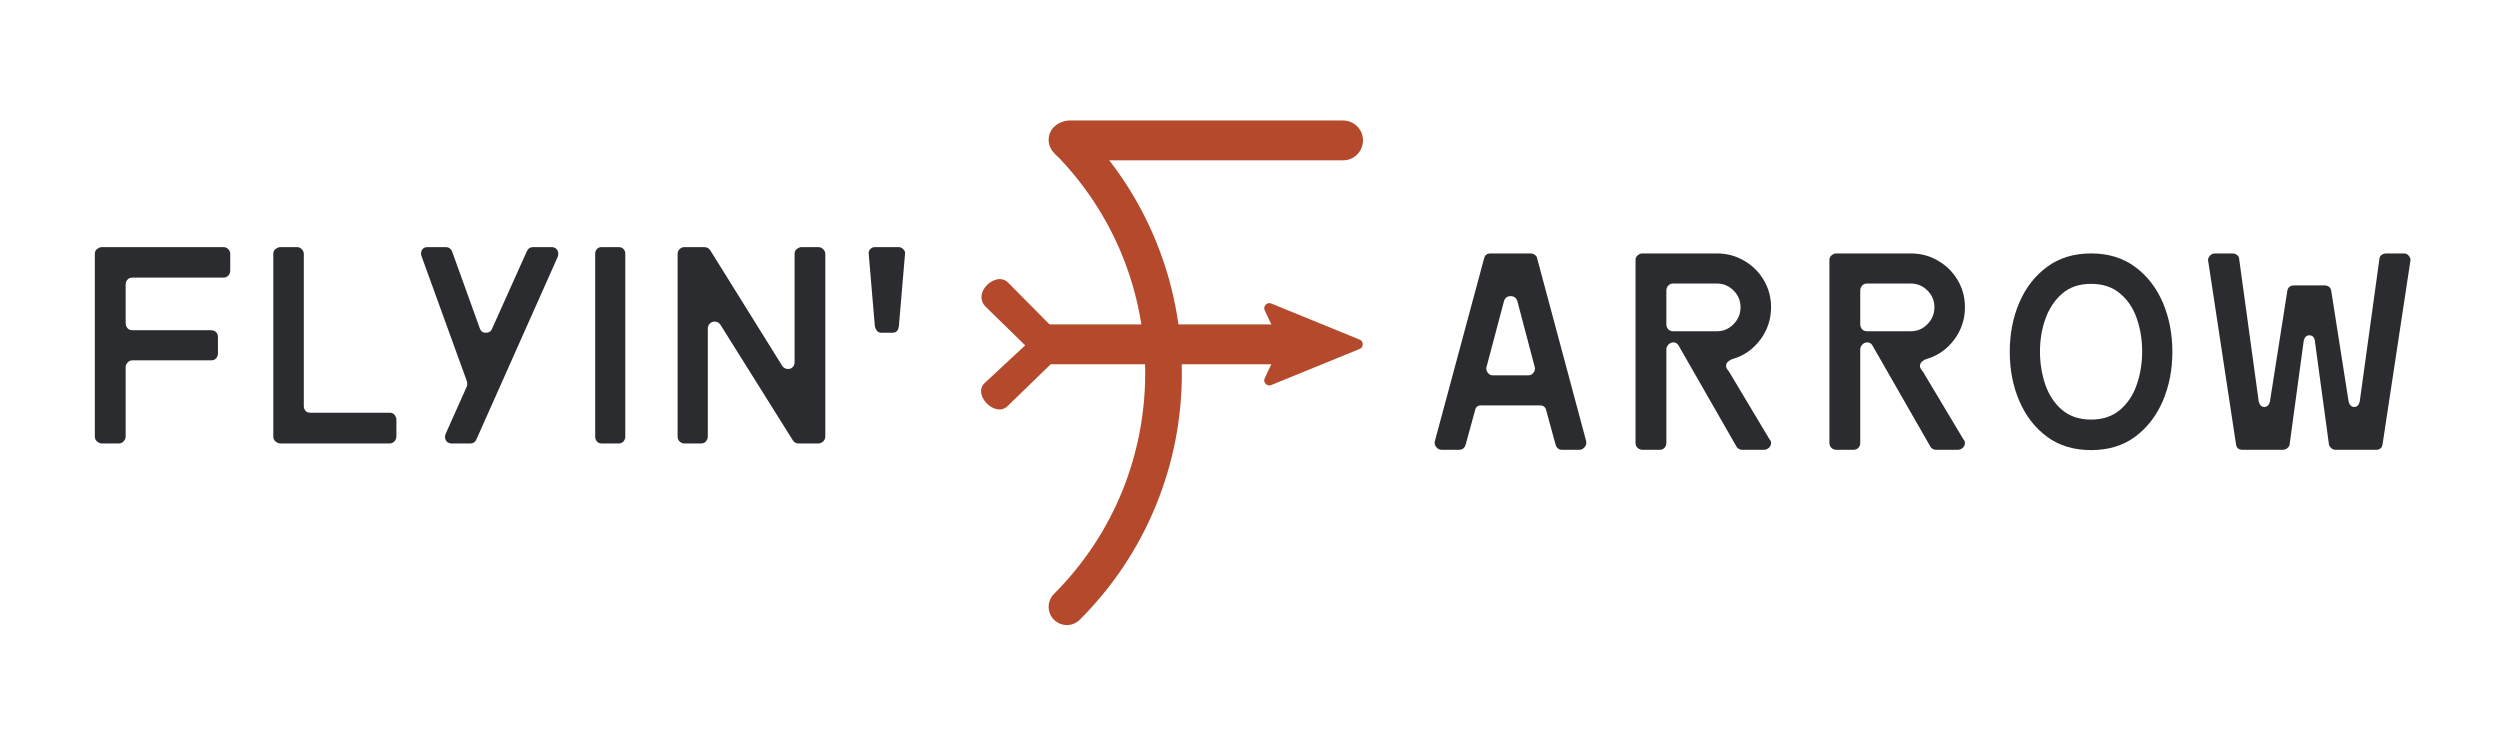
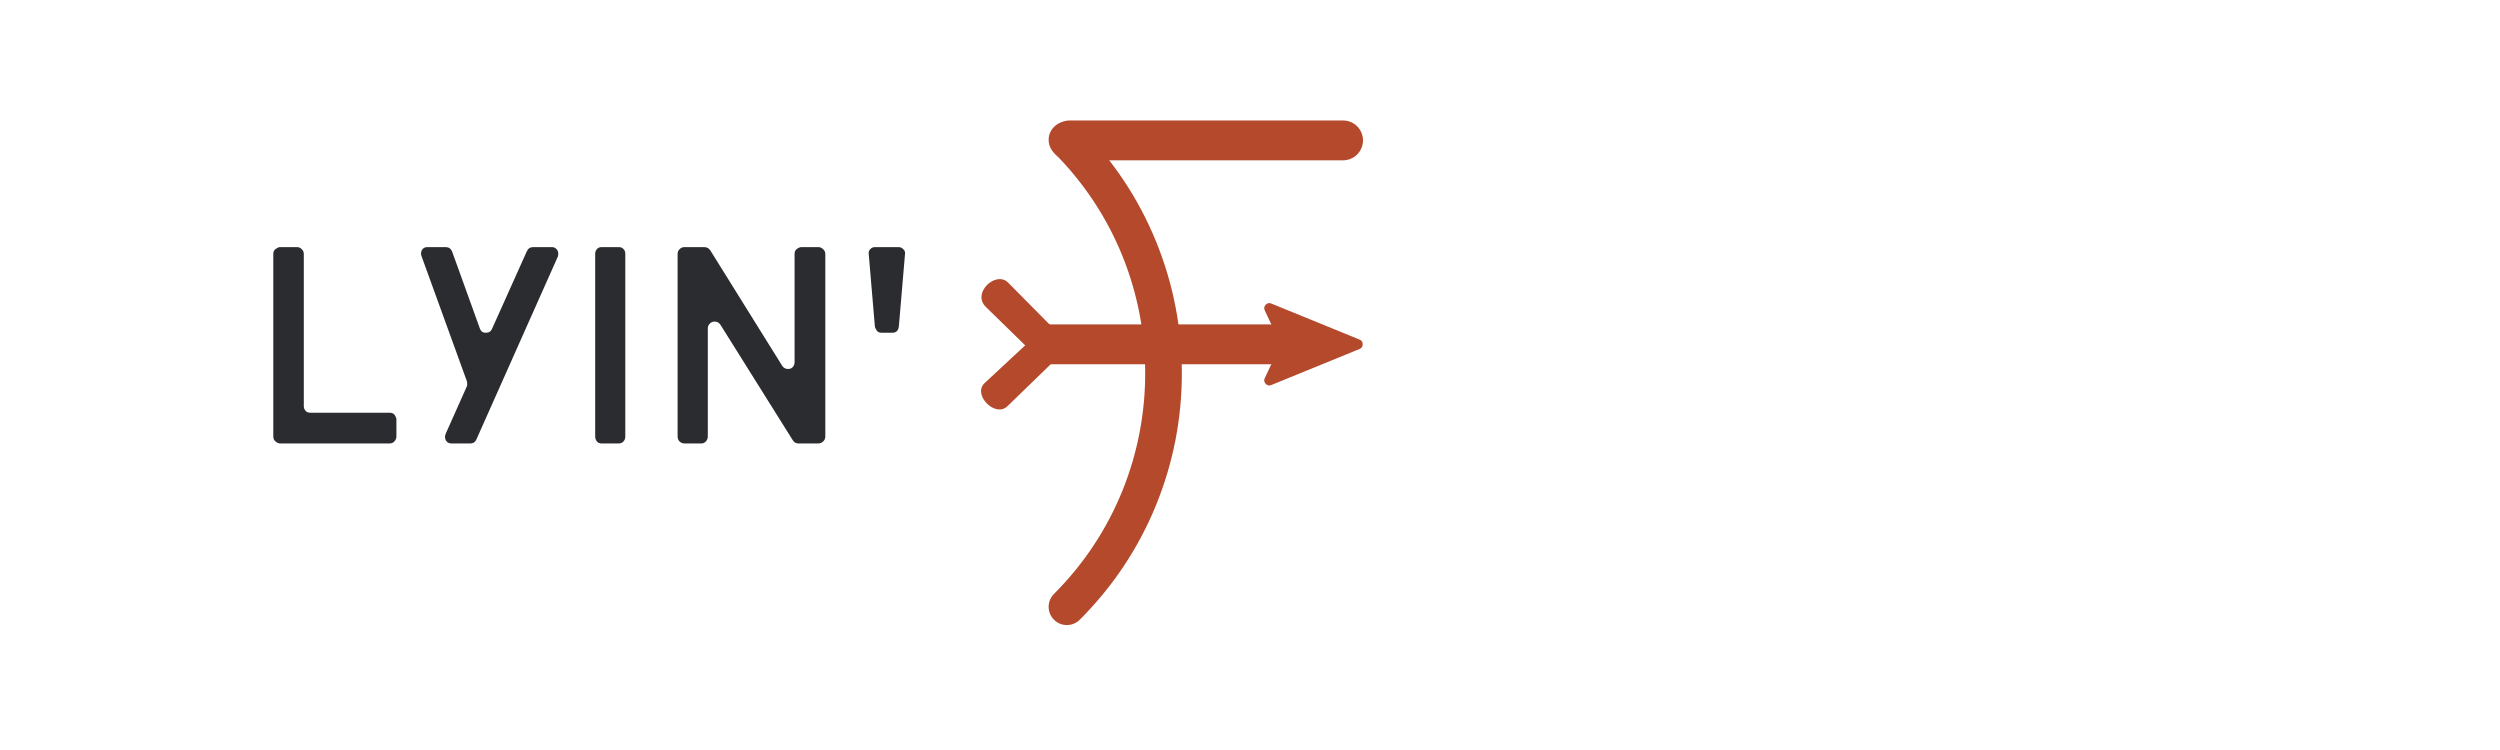
<svg xmlns="http://www.w3.org/2000/svg" version="1.0" preserveAspectRatio="xMidYMid meet" height="150" viewBox="0 0 375 112.5" zoomAndPan="magnify" width="500">
  <defs>
    <g />
    <clipPath id="1cda2b2d03">
      <path clip-rule="nonzero" d="M 157 18 L 178 18 L 178 94 L 157 94 Z M 157 18" />
    </clipPath>
    <clipPath id="b5a4c8d9a0">
      <path clip-rule="nonzero" d="M 160.035 17.102 L 199.105 56.172 L 160.035 95.242 L 120.961 56.172 Z M 160.035 17.102" />
    </clipPath>
    <clipPath id="1e083f96c1">
      <path clip-rule="nonzero" d="M 160.035 17.102 L 199.105 56.172 L 160.035 95.242 L 120.961 56.172 Z M 160.035 17.102" />
    </clipPath>
    <clipPath id="d4c0109005">
      <path clip-rule="nonzero" d="M 147 41 L 160.648 41 L 160.648 62 L 147 62 Z M 147 41" />
    </clipPath>
    <clipPath id="38a4e041b1">
      <path clip-rule="nonzero" d="M 189.562 45.414 L 204.496 45.414 L 204.496 58 L 189.562 58 Z M 189.562 45.414" />
    </clipPath>
    <clipPath id="de3db97133">
-       <rect height="48" y="0" width="153" x="0" />
-     </clipPath>
+       </clipPath>
  </defs>
  <g fill-opacity="1" fill="#2b2c30">
    <g transform="translate(10.537, 66.518)">
      <g>
-         <path d="M 22.156 -16.016 L 22.156 -13.484 C 22.156 -13.234 22.066 -13 21.891 -12.781 C 21.723 -12.57 21.473 -12.469 21.141 -12.469 L 9.328 -12.469 C 9.047 -12.469 8.805 -12.359 8.609 -12.141 C 8.41 -11.922 8.312 -11.691 8.312 -11.453 L 8.312 -1.062 C 8.312 -0.781 8.207 -0.531 8 -0.312 C 7.801 -0.102 7.566 0 7.297 0 L 4.703 0 C 4.523 0 4.312 -0.086 4.062 -0.266 C 3.812 -0.453 3.688 -0.719 3.688 -1.062 L 3.688 -28.438 C 3.688 -28.77 3.812 -29.02 4.062 -29.188 C 4.312 -29.363 4.523 -29.453 4.703 -29.453 L 22.984 -29.453 C 23.266 -29.453 23.504 -29.348 23.703 -29.141 C 23.898 -28.941 24 -28.707 24 -28.438 L 24 -25.938 C 24 -25.633 23.898 -25.379 23.703 -25.172 C 23.504 -24.973 23.266 -24.875 22.984 -24.875 L 9.328 -24.875 C 8.984 -24.875 8.727 -24.766 8.562 -24.547 C 8.395 -24.336 8.312 -24.109 8.312 -23.859 L 8.312 -18.047 C 8.312 -17.766 8.398 -17.516 8.578 -17.297 C 8.766 -17.086 9.016 -16.984 9.328 -16.984 L 21.141 -16.984 C 21.422 -16.984 21.66 -16.891 21.859 -16.703 C 22.055 -16.523 22.156 -16.297 22.156 -16.016 Z M 22.156 -16.016" />
-       </g>
+         </g>
    </g>
  </g>
  <g fill-opacity="1" fill="#2b2c30">
    <g transform="translate(37.306, 66.518)">
      <g>
        <path d="M 22.156 -3.594 L 22.156 -1.062 C 22.156 -0.781 22.055 -0.531 21.859 -0.312 C 21.66 -0.102 21.422 0 21.141 0 L 4.703 0 C 4.523 0 4.312 -0.086 4.062 -0.266 C 3.812 -0.453 3.688 -0.719 3.688 -1.062 L 3.688 -28.438 C 3.688 -28.77 3.812 -29.02 4.062 -29.188 C 4.312 -29.363 4.523 -29.453 4.703 -29.453 L 7.25 -29.453 C 7.52 -29.453 7.754 -29.348 7.953 -29.141 C 8.16 -28.941 8.266 -28.707 8.266 -28.438 L 8.266 -5.578 C 8.266 -5.336 8.348 -5.113 8.516 -4.906 C 8.68 -4.707 8.922 -4.609 9.234 -4.609 L 21.141 -4.609 C 21.504 -4.609 21.766 -4.484 21.922 -4.234 C 22.078 -3.992 22.156 -3.781 22.156 -3.594 Z M 22.156 -3.594" />
      </g>
    </g>
  </g>
  <g fill-opacity="1" fill="#2b2c30">
    <g transform="translate(61.768, 66.518)">
      <g>
        <path d="M 21.922 -28.062 L 9.688 -0.594 C 9.508 -0.195 9.219 0 8.812 0 L 5.953 0 C 5.648 0 5.41 -0.098 5.234 -0.297 C 5.066 -0.492 4.984 -0.734 4.984 -1.016 C 4.984 -1.109 5.016 -1.25 5.078 -1.438 L 8.266 -8.578 C 8.297 -8.641 8.312 -8.75 8.312 -8.906 C 8.312 -9.094 8.297 -9.234 8.266 -9.328 L 1.438 -28.156 C 1.406 -28.219 1.391 -28.344 1.391 -28.531 C 1.391 -28.77 1.473 -28.984 1.641 -29.172 C 1.805 -29.359 2.047 -29.453 2.359 -29.453 L 5.078 -29.453 C 5.535 -29.453 5.859 -29.234 6.047 -28.797 L 10.203 -17.266 C 10.266 -17.078 10.363 -16.922 10.5 -16.797 C 10.633 -16.672 10.844 -16.609 11.125 -16.609 C 11.582 -16.609 11.891 -16.812 12.047 -17.219 L 17.266 -28.844 C 17.453 -29.25 17.773 -29.453 18.234 -29.453 L 21 -29.453 C 21.281 -29.453 21.508 -29.359 21.688 -29.172 C 21.875 -28.984 21.969 -28.754 21.969 -28.484 C 21.969 -28.297 21.953 -28.156 21.922 -28.062 Z M 21.922 -28.062" />
      </g>
    </g>
  </g>
  <g fill-opacity="1" fill="#2b2c30">
    <g transform="translate(85.122, 66.518)">
      <g>
        <path d="M 7.703 0 L 5.125 0 C 4.812 0 4.57 -0.102 4.406 -0.312 C 4.238 -0.531 4.156 -0.766 4.156 -1.016 L 4.156 -28.484 C 4.156 -28.723 4.238 -28.941 4.406 -29.141 C 4.57 -29.348 4.812 -29.453 5.125 -29.453 L 7.703 -29.453 C 7.984 -29.453 8.211 -29.359 8.391 -29.172 C 8.578 -28.984 8.672 -28.754 8.672 -28.484 L 8.672 -1.016 C 8.672 -0.734 8.578 -0.492 8.391 -0.297 C 8.211 -0.098 7.984 0 7.703 0 Z M 7.703 0" />
      </g>
    </g>
  </g>
  <g fill-opacity="1" fill="#2b2c30">
    <g transform="translate(97.953, 66.518)">
      <g>
        <path d="M 24.781 0 L 21.781 0 C 21.445 0 21.172 -0.164 20.953 -0.5 L 10.109 -17.812 C 9.891 -18.125 9.598 -18.281 9.234 -18.281 C 8.953 -18.281 8.711 -18.176 8.516 -17.969 C 8.316 -17.77 8.219 -17.535 8.219 -17.266 L 8.219 -1.062 C 8.219 -0.781 8.125 -0.531 7.938 -0.312 C 7.75 -0.102 7.52 0 7.25 0 L 4.703 0 C 4.461 0 4.234 -0.086 4.016 -0.266 C 3.797 -0.453 3.688 -0.719 3.688 -1.062 L 3.688 -28.438 C 3.688 -28.707 3.785 -28.941 3.984 -29.141 C 4.191 -29.348 4.43 -29.453 4.703 -29.453 L 7.656 -29.453 C 8.062 -29.453 8.367 -29.297 8.578 -28.984 L 19.391 -11.625 C 19.598 -11.32 19.891 -11.172 20.266 -11.172 C 20.566 -11.172 20.801 -11.27 20.969 -11.469 C 21.145 -11.664 21.234 -11.906 21.234 -12.188 L 21.234 -28.438 C 21.234 -28.77 21.352 -29.02 21.594 -29.188 C 21.844 -29.363 22.062 -29.453 22.25 -29.453 L 24.781 -29.453 C 25.062 -29.453 25.305 -29.348 25.516 -29.141 C 25.734 -28.941 25.844 -28.707 25.844 -28.438 L 25.844 -1.062 C 25.844 -0.75 25.734 -0.492 25.516 -0.297 C 25.305 -0.098 25.062 0 24.781 0 Z M 24.781 0" />
      </g>
    </g>
  </g>
  <g fill-opacity="1" fill="#2b2c30">
    <g transform="translate(127.491, 66.518)">
      <g>
        <path d="M 6.375 -16.609 L 4.703 -16.609 C 4.398 -16.609 4.172 -16.719 4.016 -16.938 C 3.859 -17.156 3.766 -17.383 3.734 -17.625 L 2.812 -28.484 C 2.781 -28.723 2.859 -28.941 3.047 -29.141 C 3.234 -29.348 3.477 -29.453 3.781 -29.453 L 7.297 -29.453 C 7.566 -29.453 7.801 -29.348 8 -29.141 C 8.207 -28.941 8.297 -28.723 8.266 -28.484 L 7.344 -17.625 C 7.281 -16.945 6.957 -16.609 6.375 -16.609 Z M 6.375 -16.609" />
      </g>
    </g>
  </g>
  <g clip-path="url(#1cda2b2d03)">
    <g clip-path="url(#b5a4c8d9a0)">
      <g clip-path="url(#1e083f96c1)">
        <path fill-rule="nonzero" fill-opacity="1" d="M 158.098 92.961 C 157.027 91.891 157.027 90.156 158.098 89.086 C 176.34 70.844 176.34 41.152 158.098 22.91 C 157.027 21.84 157.027 20.105 158.098 19.039 C 159.168 17.969 160.902 17.969 161.969 19.039 C 166.957 24.023 170.824 29.844 173.453 36.328 C 175.992 42.594 177.277 49.211 177.277 55.996 C 177.277 62.781 175.988 69.398 173.453 75.66 C 170.824 82.148 166.957 87.965 161.969 92.953 C 160.902 94.027 159.168 94.027 158.098 92.961 Z M 158.098 92.961" fill="#b5492c" />
      </g>
    </g>
  </g>
  <g clip-path="url(#d4c0109005)">
    <path fill-rule="nonzero" fill-opacity="1" d="M 160.531 51.801 L 151.211 42.387 C 149.41 40.57 145.715 43.934 147.883 46.047 L 153.777 51.801 L 147.691 57.461 C 145.84 59.184 149.27 62.719 151.117 60.93 Z M 160.531 51.801" fill="#b5492c" />
  </g>
  <path stroke-miterlimit="4" stroke-opacity="1" stroke-width="8" stroke="#b5492c" d="M 3.998 4.001 L 48.282 4.001" stroke-linejoin="miter" fill="none" transform="matrix(0.747, 0, 0, 0.747, 154.417, 48.661)" stroke-linecap="round" />
  <path stroke-miterlimit="4" stroke-opacity="1" stroke-width="8" stroke="#b5492c" d="M 4.001 4.001 L 58.9 4.001" stroke-linejoin="miter" fill="none" transform="matrix(0.747, 0, 0, 0.747, 157.462, 18.071)" stroke-linecap="round" />
  <g clip-path="url(#38a4e041b1)">
    <path fill-rule="nonzero" fill-opacity="1" d="M 203.934 50.938 L 190.695 45.531 C 190.371 45.398 190.094 45.461 189.852 45.711 C 189.613 45.965 189.566 46.246 189.715 46.562 L 191.828 51.066 C 192.008 51.449 192.008 51.836 191.828 52.219 L 189.715 56.723 C 189.566 57.039 189.613 57.32 189.852 57.574 C 190.094 57.824 190.371 57.887 190.695 57.754 L 203.934 52.348 C 204.25 52.219 204.406 51.984 204.406 51.641 C 204.406 51.301 204.25 51.066 203.934 50.938 Z M 203.934 50.938" fill="#b5492c" />
  </g>
  <g transform="matrix(1, 0, 0, 1, 213, 32)">
    <g clip-path="url(#de3db97133)">
      <g fill-opacity="1" fill="#2b2c30">
        <g transform="translate(0.805, 35.468)">
          <g>
-             <path d="M 23.125 0 L 20.5 0 C 20.008 0 19.688 -0.258 19.531 -0.781 L 18.141 -5.859 C 18.047 -6.391 17.723 -6.656 17.172 -6.656 L 8.359 -6.656 C 7.836 -6.656 7.531 -6.391 7.438 -5.859 L 6.047 -0.781 C 5.891 -0.258 5.551 0 5.031 0 L 2.453 0 C 2.141 0 1.883 -0.113 1.688 -0.344 C 1.488 -0.57 1.391 -0.812 1.391 -1.062 C 1.391 -1.156 1.406 -1.25 1.438 -1.344 L 8.812 -28.719 C 8.938 -29.207 9.258 -29.453 9.781 -29.453 L 15.797 -29.453 C 16.004 -29.453 16.207 -29.383 16.406 -29.25 C 16.613 -29.113 16.734 -28.938 16.766 -28.719 L 24.109 -1.344 C 24.129 -1.25 24.141 -1.141 24.141 -1.016 C 24.141 -0.766 24.031 -0.531 23.812 -0.312 C 23.602 -0.102 23.375 0 23.125 0 Z M 16.391 -12.469 L 13.812 -22.25 C 13.656 -22.781 13.316 -23.047 12.797 -23.047 C 12.266 -23.047 11.926 -22.781 11.781 -22.25 L 9.188 -12.469 C 9.156 -12.406 9.141 -12.312 9.141 -12.188 C 9.141 -11.938 9.234 -11.703 9.422 -11.484 C 9.609 -11.273 9.836 -11.172 10.109 -11.172 L 15.469 -11.172 C 15.75 -11.172 15.977 -11.273 16.156 -11.484 C 16.344 -11.703 16.438 -11.938 16.438 -12.188 C 16.438 -12.312 16.422 -12.406 16.391 -12.469 Z M 16.391 -12.469" />
-           </g>
+             </g>
        </g>
      </g>
      <g fill-opacity="1" fill="#2b2c30">
        <g transform="translate(28.642, 35.468)">
          <g>
-             <path d="M 9.328 -17.781 L 15.891 -17.781 C 16.867 -17.781 17.703 -18.133 18.391 -18.844 C 19.086 -19.551 19.438 -20.395 19.438 -21.375 C 19.438 -22.363 19.086 -23.203 18.391 -23.891 C 17.703 -24.586 16.867 -24.938 15.891 -24.938 L 9.328 -24.938 C 9.016 -24.938 8.766 -24.828 8.578 -24.609 C 8.398 -24.391 8.312 -24.145 8.312 -23.875 L 8.312 -18.844 C 8.312 -18.562 8.398 -18.312 8.578 -18.094 C 8.766 -17.883 9.016 -17.781 9.328 -17.781 Z M 22.953 0 L 19.672 0 C 19.516 0 19.363 -0.035 19.219 -0.109 C 19.082 -0.191 18.973 -0.281 18.891 -0.375 L 10.109 -15.703 C 9.922 -15.973 9.676 -16.109 9.375 -16.109 C 9.062 -16.109 8.805 -15.992 8.609 -15.766 C 8.41 -15.535 8.312 -15.312 8.312 -15.094 L 8.312 -1.016 C 8.312 -0.734 8.219 -0.492 8.031 -0.297 C 7.844 -0.098 7.613 0 7.344 0 L 4.703 0 C 4.461 0 4.234 -0.086 4.016 -0.266 C 3.797 -0.453 3.688 -0.703 3.688 -1.016 L 3.688 -28.484 C 3.688 -28.766 3.797 -28.992 4.016 -29.172 C 4.234 -29.359 4.461 -29.453 4.703 -29.453 L 15.891 -29.453 C 17.391 -29.453 18.754 -29.086 19.984 -28.359 C 21.223 -27.641 22.203 -26.672 22.922 -25.453 C 23.648 -24.242 24.016 -22.883 24.016 -21.375 C 24.016 -19.562 23.473 -17.938 22.391 -16.5 C 21.316 -15.07 19.945 -14.113 18.281 -13.625 C 18.039 -13.562 17.812 -13.438 17.594 -13.25 C 17.375 -13.062 17.266 -12.832 17.266 -12.562 C 17.266 -12.406 17.316 -12.254 17.422 -12.109 C 17.535 -11.973 17.641 -11.832 17.734 -11.688 L 23.734 -1.656 C 23.797 -1.57 23.859 -1.484 23.922 -1.391 C 23.984 -1.297 24.016 -1.172 24.016 -1.016 C 24.016 -0.734 23.906 -0.492 23.688 -0.297 C 23.469 -0.098 23.223 0 22.953 0 Z M 22.953 0" />
+             <path d="M 9.328 -17.781 L 15.891 -17.781 C 16.867 -17.781 17.703 -18.133 18.391 -18.844 C 19.086 -19.551 19.438 -20.395 19.438 -21.375 C 19.438 -22.363 19.086 -23.203 18.391 -23.891 C 17.703 -24.586 16.867 -24.938 15.891 -24.938 L 9.328 -24.938 C 9.016 -24.938 8.766 -24.828 8.578 -24.609 C 8.398 -24.391 8.312 -24.145 8.312 -23.875 L 8.312 -18.844 C 8.312 -18.562 8.398 -18.312 8.578 -18.094 C 8.766 -17.883 9.016 -17.781 9.328 -17.781 Z M 22.953 0 L 19.672 0 C 19.516 0 19.363 -0.035 19.219 -0.109 C 19.082 -0.191 18.973 -0.281 18.891 -0.375 C 9.922 -15.973 9.676 -16.109 9.375 -16.109 C 9.062 -16.109 8.805 -15.992 8.609 -15.766 C 8.41 -15.535 8.312 -15.312 8.312 -15.094 L 8.312 -1.016 C 8.312 -0.734 8.219 -0.492 8.031 -0.297 C 7.844 -0.098 7.613 0 7.344 0 L 4.703 0 C 4.461 0 4.234 -0.086 4.016 -0.266 C 3.797 -0.453 3.688 -0.703 3.688 -1.016 L 3.688 -28.484 C 3.688 -28.766 3.797 -28.992 4.016 -29.172 C 4.234 -29.359 4.461 -29.453 4.703 -29.453 L 15.891 -29.453 C 17.391 -29.453 18.754 -29.086 19.984 -28.359 C 21.223 -27.641 22.203 -26.672 22.922 -25.453 C 23.648 -24.242 24.016 -22.883 24.016 -21.375 C 24.016 -19.562 23.473 -17.938 22.391 -16.5 C 21.316 -15.07 19.945 -14.113 18.281 -13.625 C 18.039 -13.562 17.812 -13.438 17.594 -13.25 C 17.375 -13.062 17.266 -12.832 17.266 -12.562 C 17.266 -12.406 17.316 -12.254 17.422 -12.109 C 17.535 -11.973 17.641 -11.832 17.734 -11.688 L 23.734 -1.656 C 23.797 -1.57 23.859 -1.484 23.922 -1.391 C 23.984 -1.297 24.016 -1.172 24.016 -1.016 C 24.016 -0.734 23.906 -0.492 23.688 -0.297 C 23.469 -0.098 23.223 0 22.953 0 Z M 22.953 0" />
          </g>
        </g>
      </g>
      <g fill-opacity="1" fill="#2b2c30">
        <g transform="translate(57.725, 35.468)">
          <g>
            <path d="M 9.328 -17.781 L 15.891 -17.781 C 16.867 -17.781 17.703 -18.133 18.391 -18.844 C 19.086 -19.551 19.438 -20.395 19.438 -21.375 C 19.438 -22.363 19.086 -23.203 18.391 -23.891 C 17.703 -24.586 16.867 -24.938 15.891 -24.938 L 9.328 -24.938 C 9.016 -24.938 8.766 -24.828 8.578 -24.609 C 8.398 -24.391 8.312 -24.145 8.312 -23.875 L 8.312 -18.844 C 8.312 -18.562 8.398 -18.312 8.578 -18.094 C 8.766 -17.883 9.016 -17.781 9.328 -17.781 Z M 22.953 0 L 19.672 0 C 19.516 0 19.363 -0.035 19.219 -0.109 C 19.082 -0.191 18.973 -0.281 18.891 -0.375 L 10.109 -15.703 C 9.922 -15.973 9.676 -16.109 9.375 -16.109 C 9.062 -16.109 8.805 -15.992 8.609 -15.766 C 8.41 -15.535 8.312 -15.312 8.312 -15.094 L 8.312 -1.016 C 8.312 -0.734 8.219 -0.492 8.031 -0.297 C 7.844 -0.098 7.613 0 7.344 0 L 4.703 0 C 4.461 0 4.234 -0.086 4.016 -0.266 C 3.797 -0.453 3.688 -0.703 3.688 -1.016 L 3.688 -28.484 C 3.688 -28.766 3.797 -28.992 4.016 -29.172 C 4.234 -29.359 4.461 -29.453 4.703 -29.453 L 15.891 -29.453 C 17.391 -29.453 18.754 -29.086 19.984 -28.359 C 21.223 -27.641 22.203 -26.672 22.922 -25.453 C 23.648 -24.242 24.016 -22.883 24.016 -21.375 C 24.016 -19.562 23.473 -17.938 22.391 -16.5 C 21.316 -15.07 19.945 -14.113 18.281 -13.625 C 18.039 -13.562 17.812 -13.438 17.594 -13.25 C 17.375 -13.062 17.266 -12.832 17.266 -12.562 C 17.266 -12.406 17.316 -12.254 17.422 -12.109 C 17.535 -11.973 17.641 -11.832 17.734 -11.688 L 23.734 -1.656 C 23.797 -1.57 23.859 -1.484 23.922 -1.391 C 23.984 -1.297 24.016 -1.172 24.016 -1.016 C 24.016 -0.734 23.906 -0.492 23.688 -0.297 C 23.469 -0.098 23.223 0 22.953 0 Z M 22.953 0" />
          </g>
        </g>
      </g>
      <g fill-opacity="1" fill="#2b2c30">
        <g transform="translate(86.808, 35.468)">
          <g>
            <path d="M 13.859 0.047 C 11.266 0.047 9.062 -0.617 7.25 -1.953 C 5.438 -3.297 4.051 -5.082 3.094 -7.312 C 2.133 -9.551 1.656 -12.008 1.656 -14.688 C 1.656 -17.395 2.133 -19.863 3.094 -22.094 C 4.051 -24.32 5.438 -26.102 7.25 -27.438 C 9.062 -28.781 11.266 -29.453 13.859 -29.453 C 16.441 -29.453 18.641 -28.781 20.453 -27.438 C 22.266 -26.102 23.648 -24.32 24.609 -22.094 C 25.566 -19.863 26.047 -17.395 26.047 -14.688 C 26.047 -12.008 25.566 -9.551 24.609 -7.312 C 23.648 -5.082 22.266 -3.297 20.453 -1.953 C 18.641 -0.617 16.441 0.047 13.859 0.047 Z M 13.859 -4.531 C 15.609 -4.531 17.051 -5.016 18.188 -5.984 C 19.332 -6.953 20.172 -8.211 20.703 -9.766 C 21.242 -11.316 21.516 -12.973 21.516 -14.734 C 21.516 -16.516 21.242 -18.176 20.703 -19.719 C 20.172 -21.258 19.332 -22.504 18.188 -23.453 C 17.051 -24.41 15.609 -24.891 13.859 -24.891 C 12.098 -24.891 10.656 -24.406 9.531 -23.438 C 8.406 -22.469 7.566 -21.211 7.016 -19.672 C 6.461 -18.129 6.188 -16.484 6.188 -14.734 C 6.188 -13.004 6.453 -11.352 6.984 -9.781 C 7.523 -8.219 8.363 -6.953 9.5 -5.984 C 10.645 -5.016 12.098 -4.531 13.859 -4.531 Z M 13.859 -4.531" />
          </g>
        </g>
      </g>
      <g fill-opacity="1" fill="#2b2c30">
        <g transform="translate(116.814, 35.468)">
          <g>
            <path d="M 31.719 -28.172 L 27.562 -0.781 C 27.469 -0.258 27.145 0 26.594 0 L 20.5 0 C 20.281 0 20.078 -0.078 19.891 -0.234 C 19.711 -0.391 19.594 -0.57 19.531 -0.781 L 17.406 -16.391 C 17.312 -16.91 17.035 -17.172 16.578 -17.172 C 16.172 -17.172 15.895 -16.91 15.75 -16.391 L 13.625 -0.781 C 13.594 -0.57 13.473 -0.391 13.266 -0.234 C 13.066 -0.078 12.863 0 12.656 0 L 6.562 0 C 6 0 5.676 -0.258 5.594 -0.781 L 1.438 -28.172 C 1.438 -28.203 1.426 -28.242 1.406 -28.297 C 1.395 -28.359 1.391 -28.406 1.391 -28.438 C 1.391 -28.688 1.488 -28.914 1.688 -29.125 C 1.883 -29.344 2.141 -29.453 2.453 -29.453 L 5.031 -29.453 C 5.281 -29.453 5.504 -29.383 5.703 -29.25 C 5.898 -29.113 6.016 -28.938 6.047 -28.719 L 9 -7.203 C 9.156 -6.68 9.43 -6.422 9.828 -6.422 C 10.234 -6.422 10.516 -6.68 10.672 -7.203 L 13.297 -23.922 C 13.422 -24.41 13.758 -24.656 14.312 -24.656 L 18.844 -24.656 C 19.395 -24.656 19.734 -24.41 19.859 -23.922 L 22.484 -7.203 C 22.641 -6.68 22.914 -6.422 23.312 -6.422 C 23.719 -6.422 23.992 -6.68 24.141 -7.203 L 27.109 -28.719 C 27.141 -28.938 27.254 -29.113 27.453 -29.25 C 27.648 -29.383 27.875 -29.453 28.125 -29.453 L 30.703 -29.453 C 31.047 -29.453 31.305 -29.344 31.484 -29.125 C 31.672 -28.914 31.766 -28.688 31.766 -28.438 C 31.766 -28.375 31.754 -28.32 31.734 -28.281 C 31.723 -28.238 31.719 -28.203 31.719 -28.172 Z M 31.719 -28.172" />
          </g>
        </g>
      </g>
    </g>
  </g>
</svg>